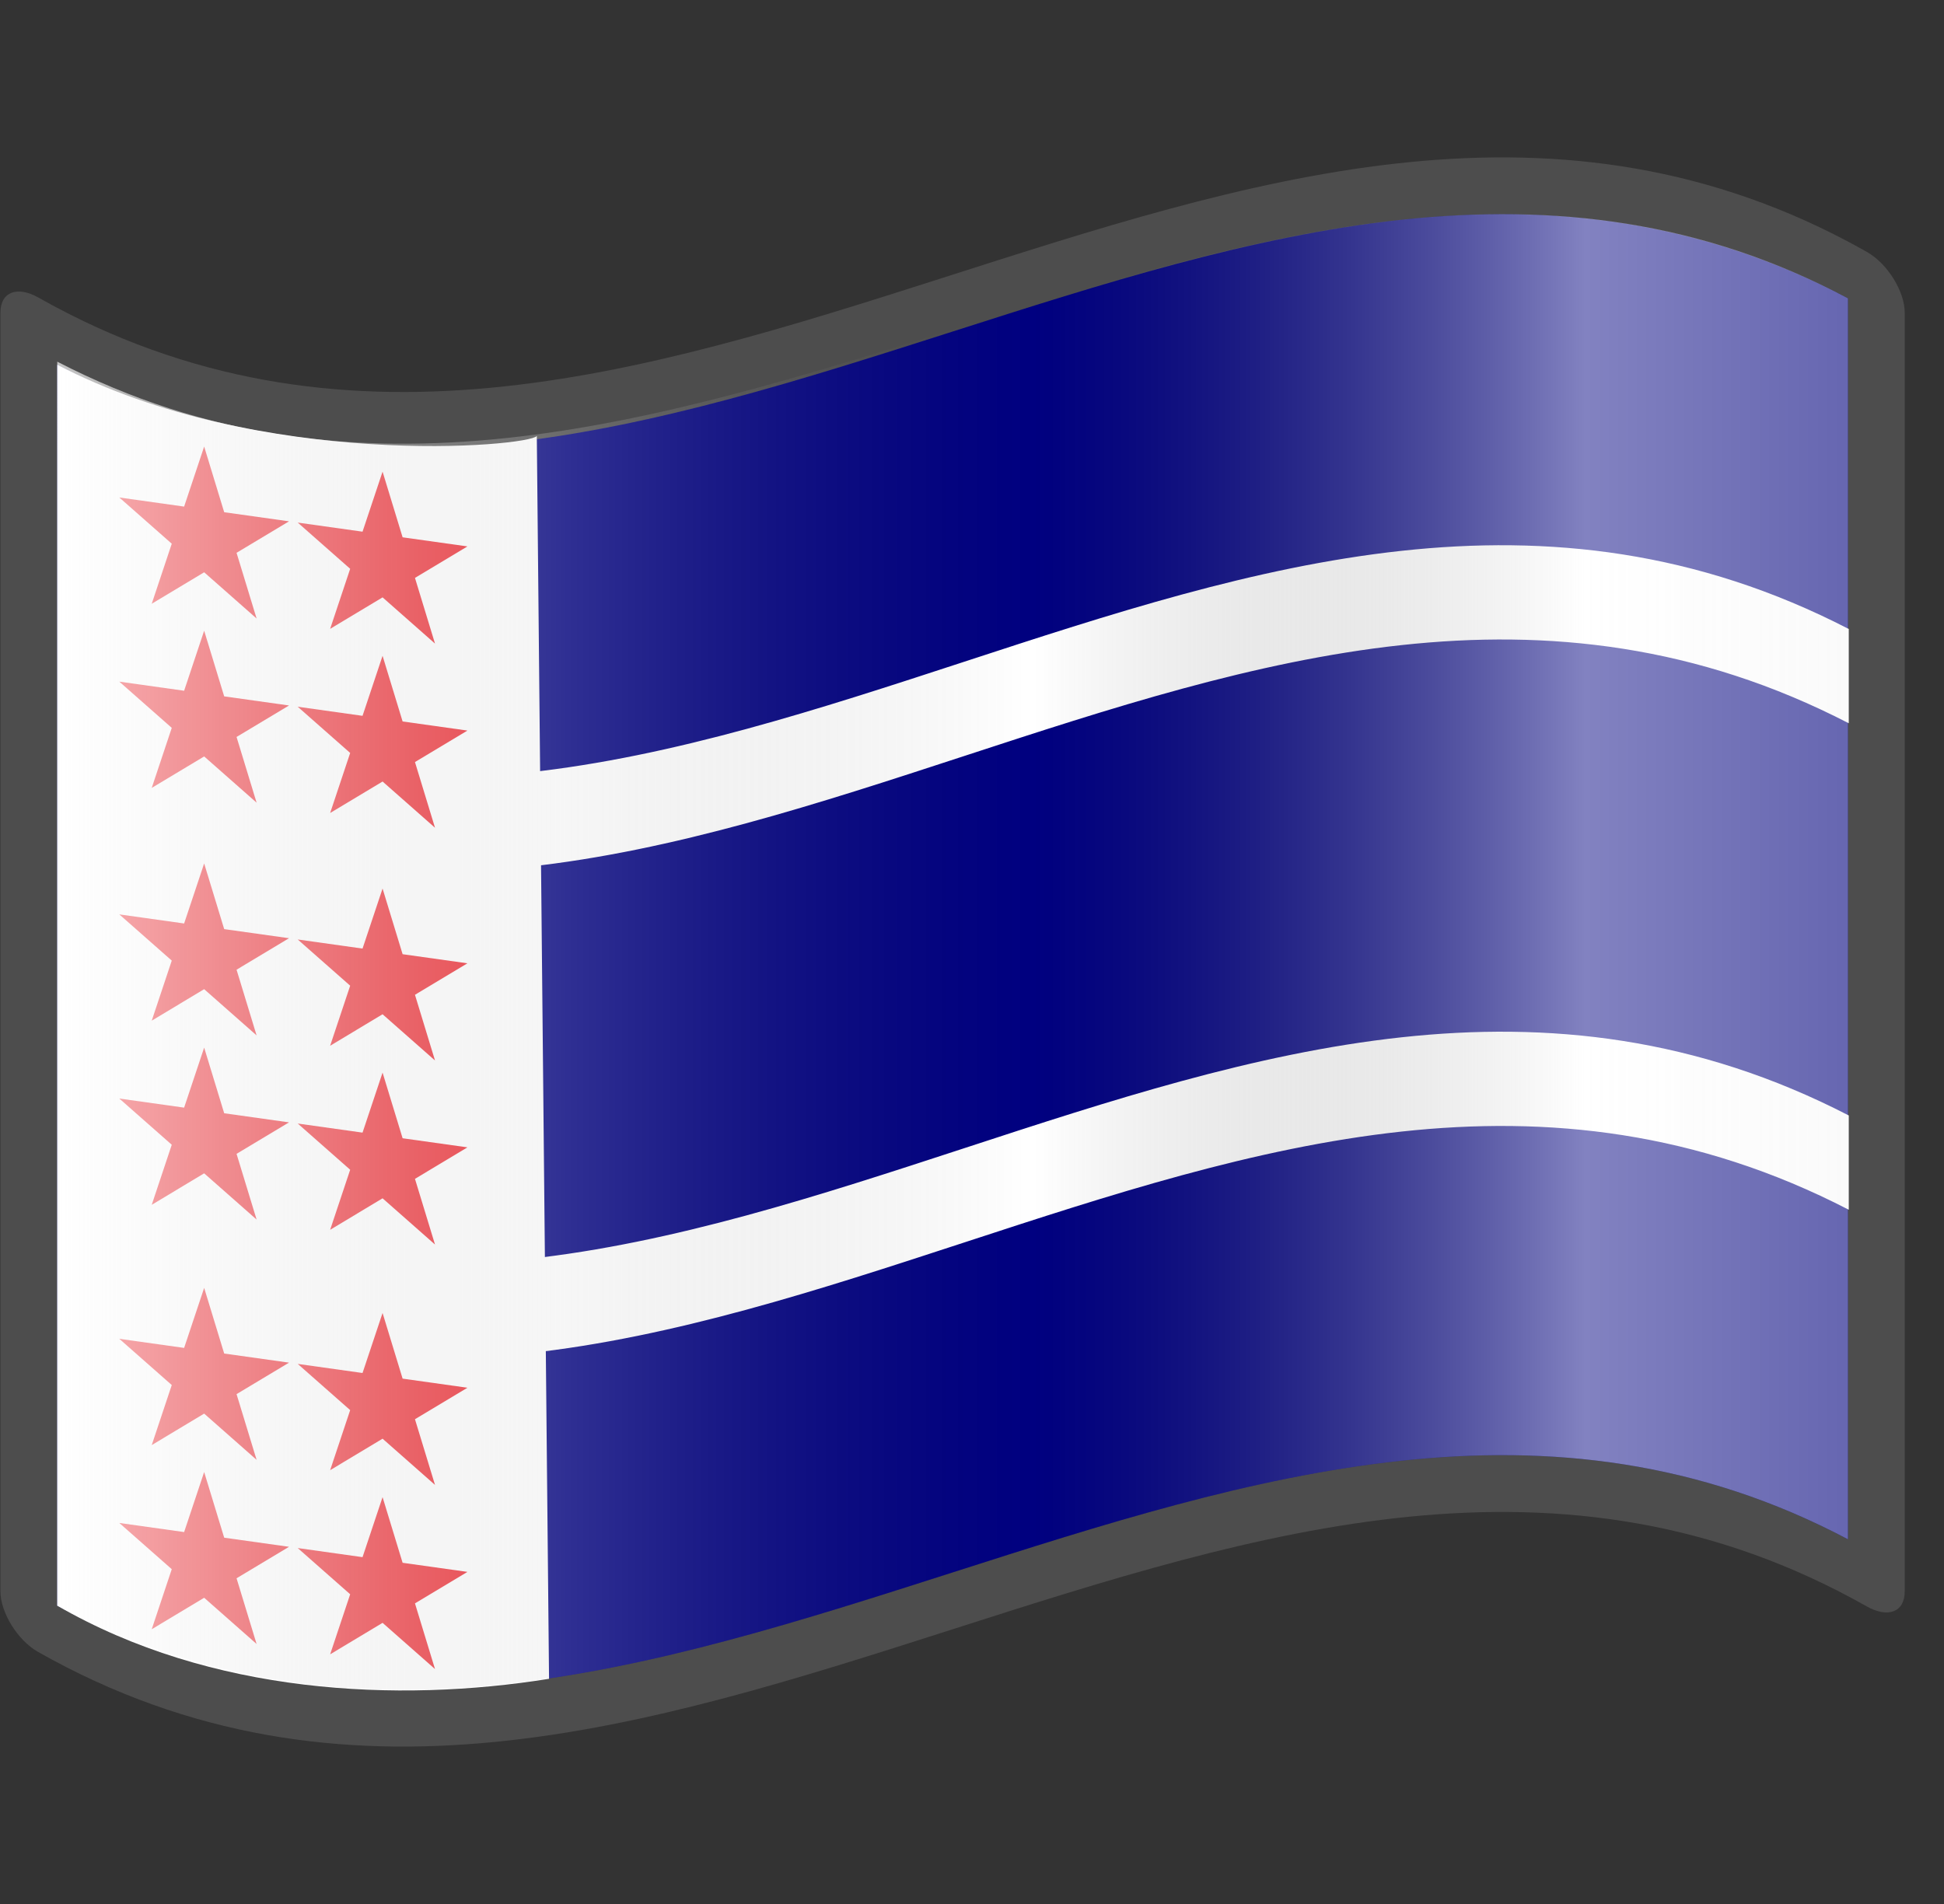
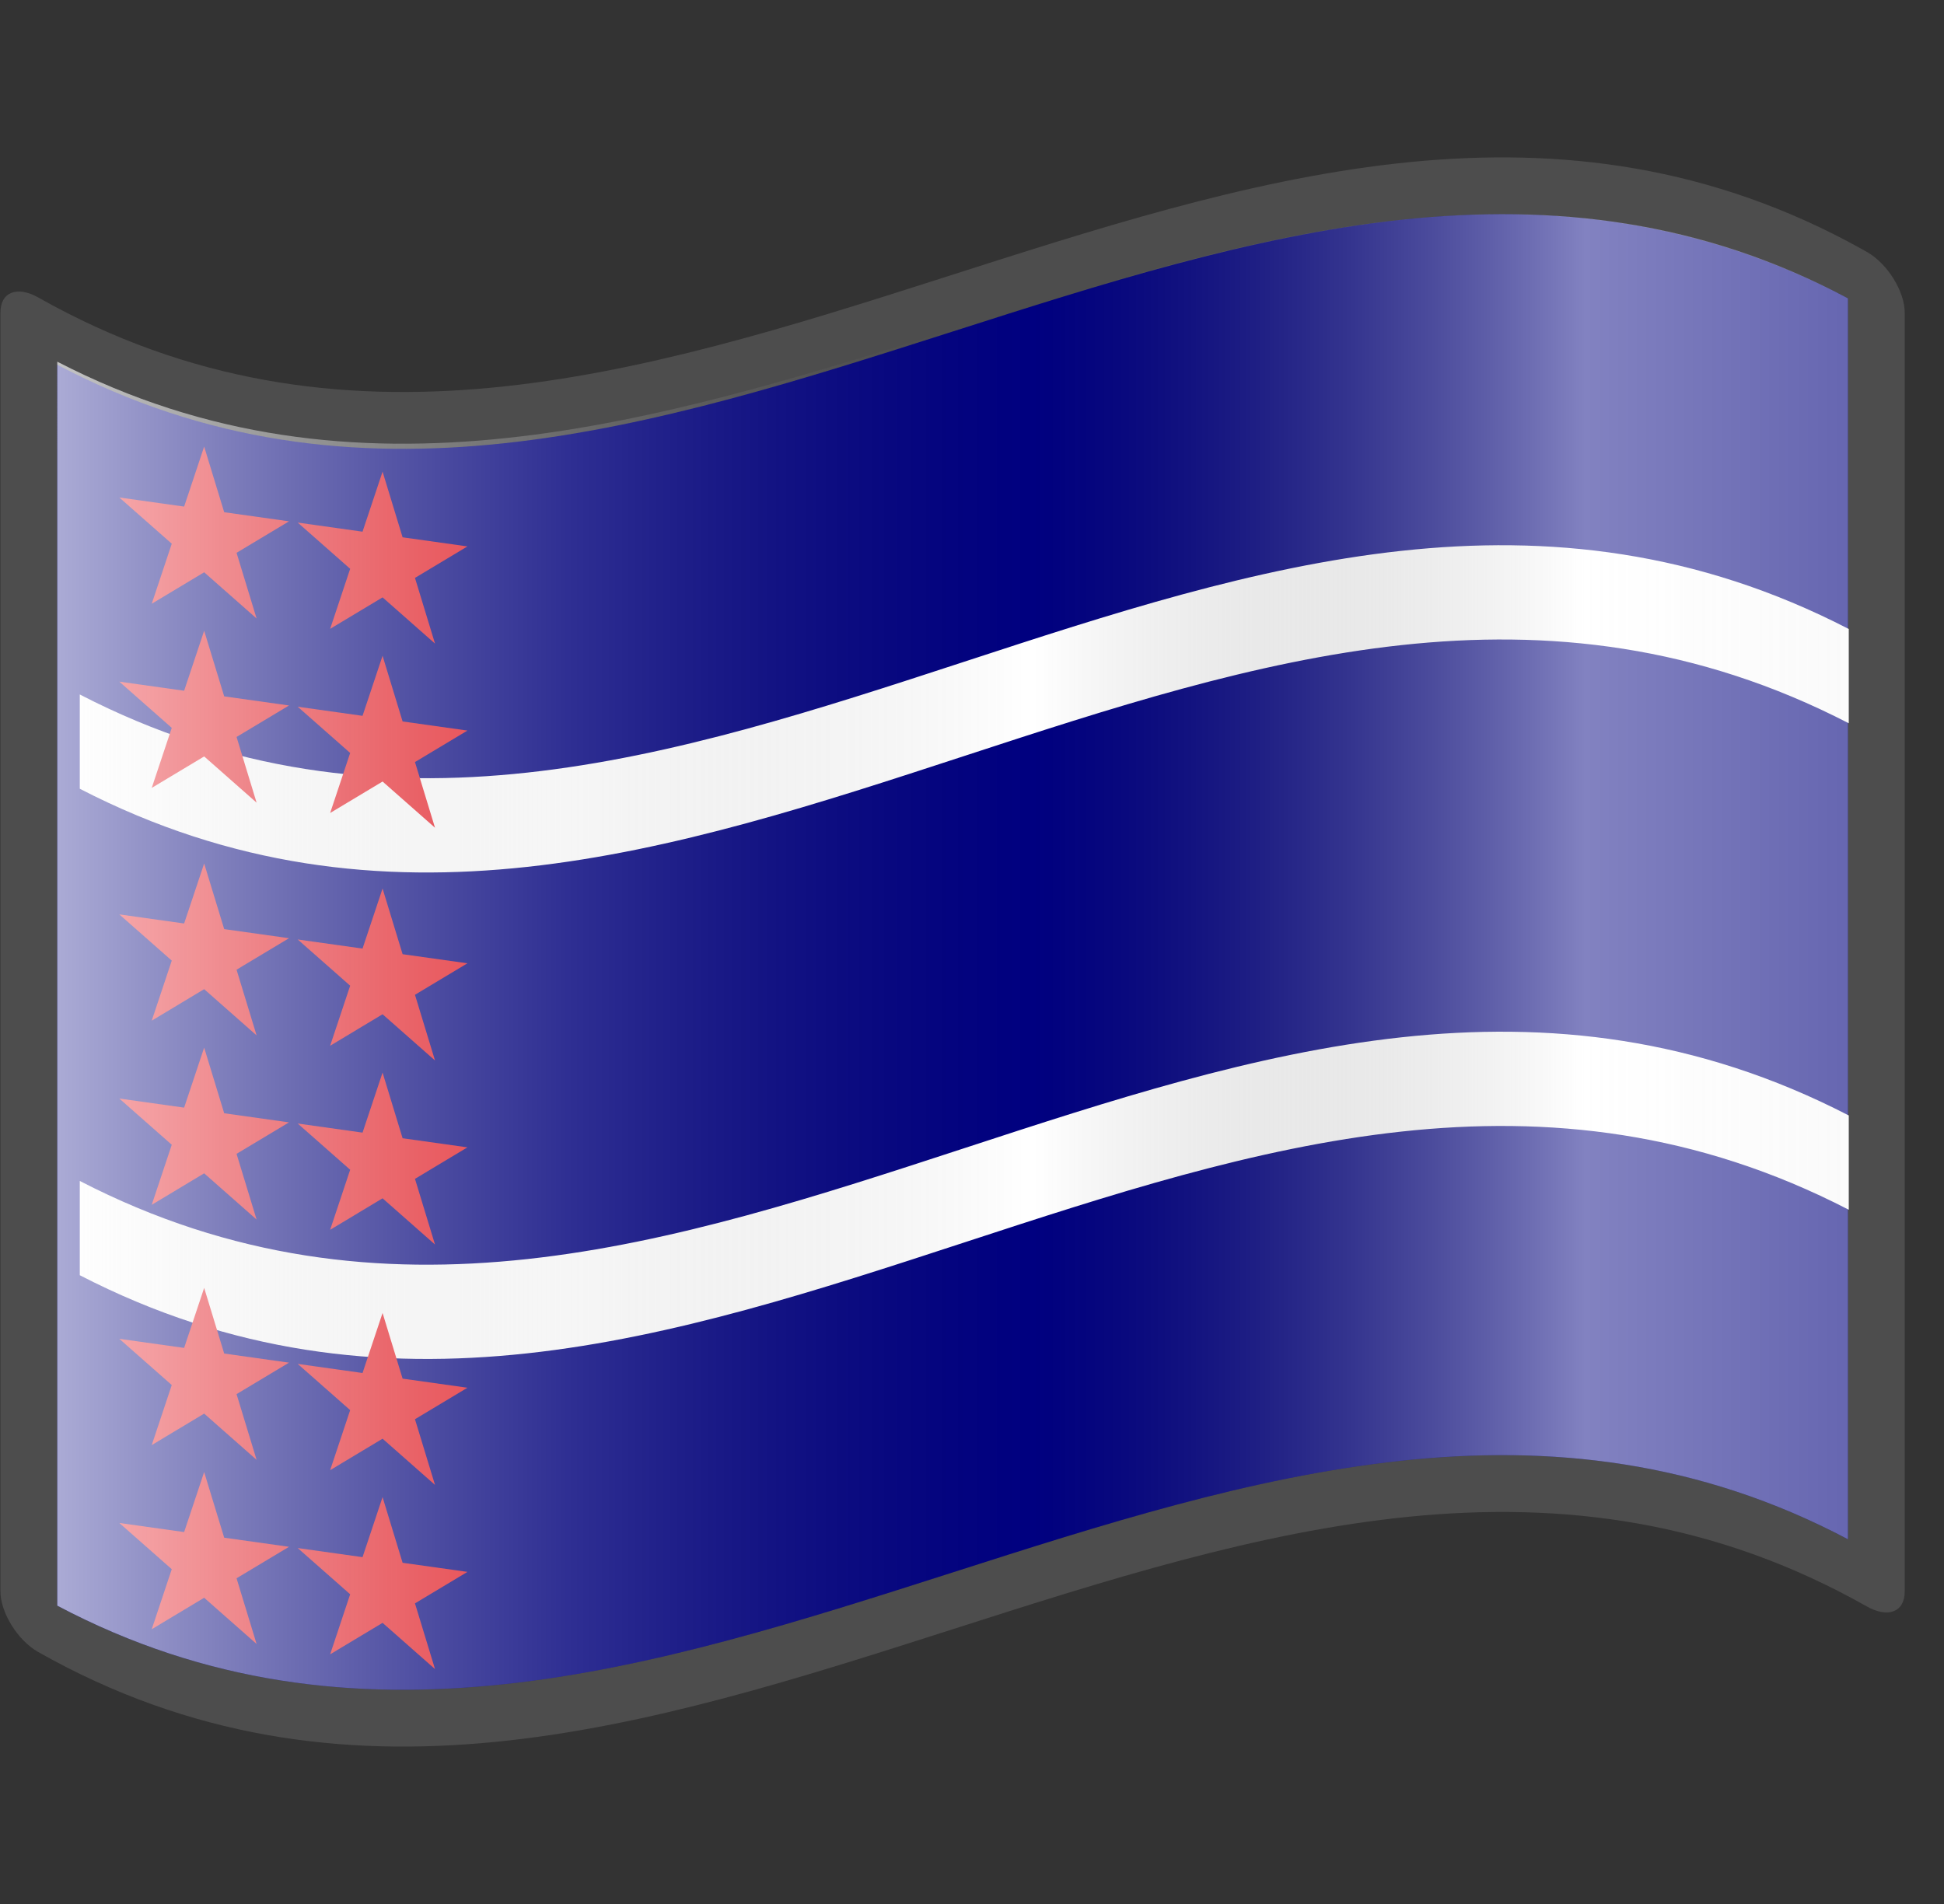
<svg xmlns="http://www.w3.org/2000/svg" xmlns:ns1="http://www.serif.com/" width="100%" height="100%" viewBox="0 0 49 48" version="1.1" xml:space="preserve" style="fill-rule:evenodd;clip-rule:evenodd;stroke-linejoin:round;stroke-miterlimit:2;">
  <rect x="0" y="0" width="49" height="48" fill="#333333" stroke="none" />
  <g transform="matrix(1,0,0,1,-47.989,-720)">
    <g id="Rizealand-icon" ns1:id="Rizealand icon" transform="matrix(0.25,0,0,0.25,48,720)">
      <path id="path1859" d="M186.27,24.355C125.453,-7.821 64.635,64.387 3.825,30.004C1.711,28.814 0,29.41 0,31.523L0,160.478C0,162.586 1.711,165.413 3.821,166.598C65.274,201.346 126.731,127.253 188.171,161.993C190.286,163.186 191.996,162.593 191.996,160.478L191.996,31.523C191.996,29.416 190.286,26.59 188.171,25.4C187.541,25.041 186.904,24.693 186.266,24.356L186.27,24.355Z" style="fill:rgb(77,77,77);fill-rule:nonzero;" />
      <path id="path1863" d="M186.27,155.22C126.09,123.382 65.91,193.755 5.73,161.917C5.731,120.202 5.731,78.495 5.731,36.78C65.91,68.619 126.091,-1.752 186.271,30.088L186.271,155.218L186.27,155.22Z" style="fill:rgb(0,0,128);fill-rule:nonzero;" />
      <g id="path9462-39-1" transform="matrix(1.019,0,0,1.019,-1.84,2.656)">
        <path d="M9.656,114.261C9.656,124.687 9.656,113.164 9.656,123.59C69.835,154.68 124.505,86.017 184.684,117.11C184.684,106.684 184.684,118.207 184.684,107.781C124.504,76.687 69.835,145.352 9.656,114.261Z" style="fill:white;fill-rule:nonzero;" />
      </g>
      <g id="path9462-39-11" ns1:id="path9462-39-1" transform="matrix(1.019,0,0,1.019,-1.84,-46.4)">
        <path d="M9.656,114.261C9.656,124.687 9.656,113.164 9.656,123.59C69.835,154.68 124.505,86.017 184.684,117.11C184.684,106.684 184.684,118.207 184.684,107.781C124.504,76.687 69.835,145.352 9.656,114.261Z" style="fill:white;fill-rule:nonzero;" />
      </g>
-       <path id="path1865" d="M55.312,169.293L54.08,43.961C53.308,45.042 26.199,47.459 5.731,36.781L5.731,161.918C21.203,170.857 40.049,171.739 55.312,169.293Z" style="fill:white;fill-rule:nonzero;" />
      <g transform="matrix(2.57,0.361,-1.81417e-16,2.621,-358.535,-1905.82)">
        <path d="M147.5,724L148.286,726.418L150.829,726.418L148.771,727.913L149.557,730.332L147.5,728.837L145.443,730.332L146.229,727.913L144.171,726.418L146.714,726.418L147.5,724Z" style="fill:rgb(237,28,36);" />
      </g>
      <g transform="matrix(2.57,0.361,-1.81417e-16,2.621,-358.535,-1863.78)">
        <path d="M147.5,724L148.286,726.418L150.829,726.418L148.771,727.913L149.557,730.332L147.5,728.837L145.443,730.332L146.229,727.913L144.171,726.418L146.714,726.418L147.5,724Z" style="fill:rgb(237,28,36);" />
      </g>
      <g transform="matrix(2.57,0.361,-1.81417e-16,2.621,-358.535,-1820.98)">
        <path d="M147.5,724L148.286,726.418L150.829,726.418L148.771,727.913L149.557,730.332L147.5,728.837L145.443,730.332L146.229,727.913L144.171,726.418L146.714,726.418L147.5,724Z" style="fill:rgb(237,28,36);" />
      </g>
      <g transform="matrix(2.57,0.361,-1.81417e-16,2.621,-358.535,-1887.25)">
        <path d="M147.5,724L148.286,726.418L150.829,726.418L148.771,727.913L149.557,730.332L147.5,728.837L145.443,730.332L146.229,727.913L144.171,726.418L146.714,726.418L147.5,724Z" style="fill:rgb(237,28,36);" />
      </g>
      <g transform="matrix(2.57,0.361,-1.81417e-16,2.621,-358.535,-1845.21)">
        <path d="M147.5,724L148.286,726.418L150.829,726.418L148.771,727.913L149.557,730.332L147.5,728.837L145.443,730.332L146.229,727.913L144.171,726.418L146.714,726.418L147.5,724Z" style="fill:rgb(237,28,36);" />
      </g>
      <g transform="matrix(2.57,0.361,-1.81417e-16,2.621,-358.535,-1802.41)">
        <path d="M147.5,724L148.286,726.418L150.829,726.418L148.771,727.913L149.557,730.332L147.5,728.837L145.443,730.332L146.229,727.913L144.171,726.418L146.714,726.418L147.5,724Z" style="fill:rgb(237,28,36);" />
      </g>
      <g transform="matrix(2.57,0.361,-1.81417e-16,2.621,-340.547,-1903.29)">
        <path d="M147.5,724L148.286,726.418L150.829,726.418L148.771,727.913L149.557,730.332L147.5,728.837L145.443,730.332L146.229,727.913L144.171,726.418L146.714,726.418L147.5,724Z" style="fill:rgb(237,28,36);" />
      </g>
      <g transform="matrix(2.57,0.361,-1.81417e-16,2.621,-340.547,-1861.25)">
        <path d="M147.5,724L148.286,726.418L150.829,726.418L148.771,727.913L149.557,730.332L147.5,728.837L145.443,730.332L146.229,727.913L144.171,726.418L146.714,726.418L147.5,724Z" style="fill:rgb(237,28,36);" />
      </g>
      <g transform="matrix(2.57,0.361,-1.81417e-16,2.621,-340.547,-1818.45)">
        <path d="M147.5,724L148.286,726.418L150.829,726.418L148.771,727.913L149.557,730.332L147.5,728.837L145.443,730.332L146.229,727.913L144.171,726.418L146.714,726.418L147.5,724Z" style="fill:rgb(237,28,36);" />
      </g>
      <g transform="matrix(2.57,0.361,-1.81417e-16,2.621,-340.547,-1884.72)">
        <path d="M147.5,724L148.286,726.418L150.829,726.418L148.771,727.913L149.557,730.332L147.5,728.837L145.443,730.332L146.229,727.913L144.171,726.418L146.714,726.418L147.5,724Z" style="fill:rgb(237,28,36);" />
      </g>
      <g transform="matrix(2.57,0.361,-1.81417e-16,2.621,-340.547,-1842.69)">
        <path d="M147.5,724L148.286,726.418L150.829,726.418L148.771,727.913L149.557,730.332L147.5,728.837L145.443,730.332L146.229,727.913L144.171,726.418L146.714,726.418L147.5,724Z" style="fill:rgb(237,28,36);" />
      </g>
      <g transform="matrix(2.57,0.361,-1.81417e-16,2.621,-340.547,-1799.88)">
        <path d="M147.5,724L148.286,726.418L150.829,726.418L148.771,727.913L149.557,730.332L147.5,728.837L145.443,730.332L146.229,727.913L144.171,726.418L146.714,726.418L147.5,724Z" style="fill:rgb(237,28,36);" />
      </g>
      <g id="polyline1869" transform="matrix(1,0,0,1,2.4777e-05,0)">
        <path d="M0,192L0,0L192,0L192,192" style="fill:none;fill-rule:nonzero;" />
      </g>
      <path id="path2383" d="M186.27,155.22C126.09,123.382 65.91,193.755 5.73,161.917C5.73,120.202 5.73,78.187 5.73,36.472C65.987,67.622 127.005,-1.523 186.27,30.086L186.27,155.216L186.27,155.22Z" style="fill:url(#_Linear1);fill-rule:nonzero;" />
    </g>
  </g>
  <defs>
    <linearGradient id="_Linear1" x1="0" y1="0" x2="1" y2="0" gradientUnits="userSpaceOnUse" gradientTransform="matrix(213.912,0,0,213.912,5.732,95.997)">
      <stop offset="0" style="stop-color:white;stop-opacity:0.67" />
      <stop offset="0.24" style="stop-color:rgb(215,215,215);stop-opacity:0.22" />
      <stop offset="0.46" style="stop-color:rgb(77,77,77);stop-opacity:0" />
      <stop offset="0.72" style="stop-color:white;stop-opacity:0.51" />
      <stop offset="0.87" style="stop-color:rgb(242,242,242);stop-opacity:0.4" />
      <stop offset="1" style="stop-color:white;stop-opacity:0.62" />
    </linearGradient>
  </defs>
</svg>